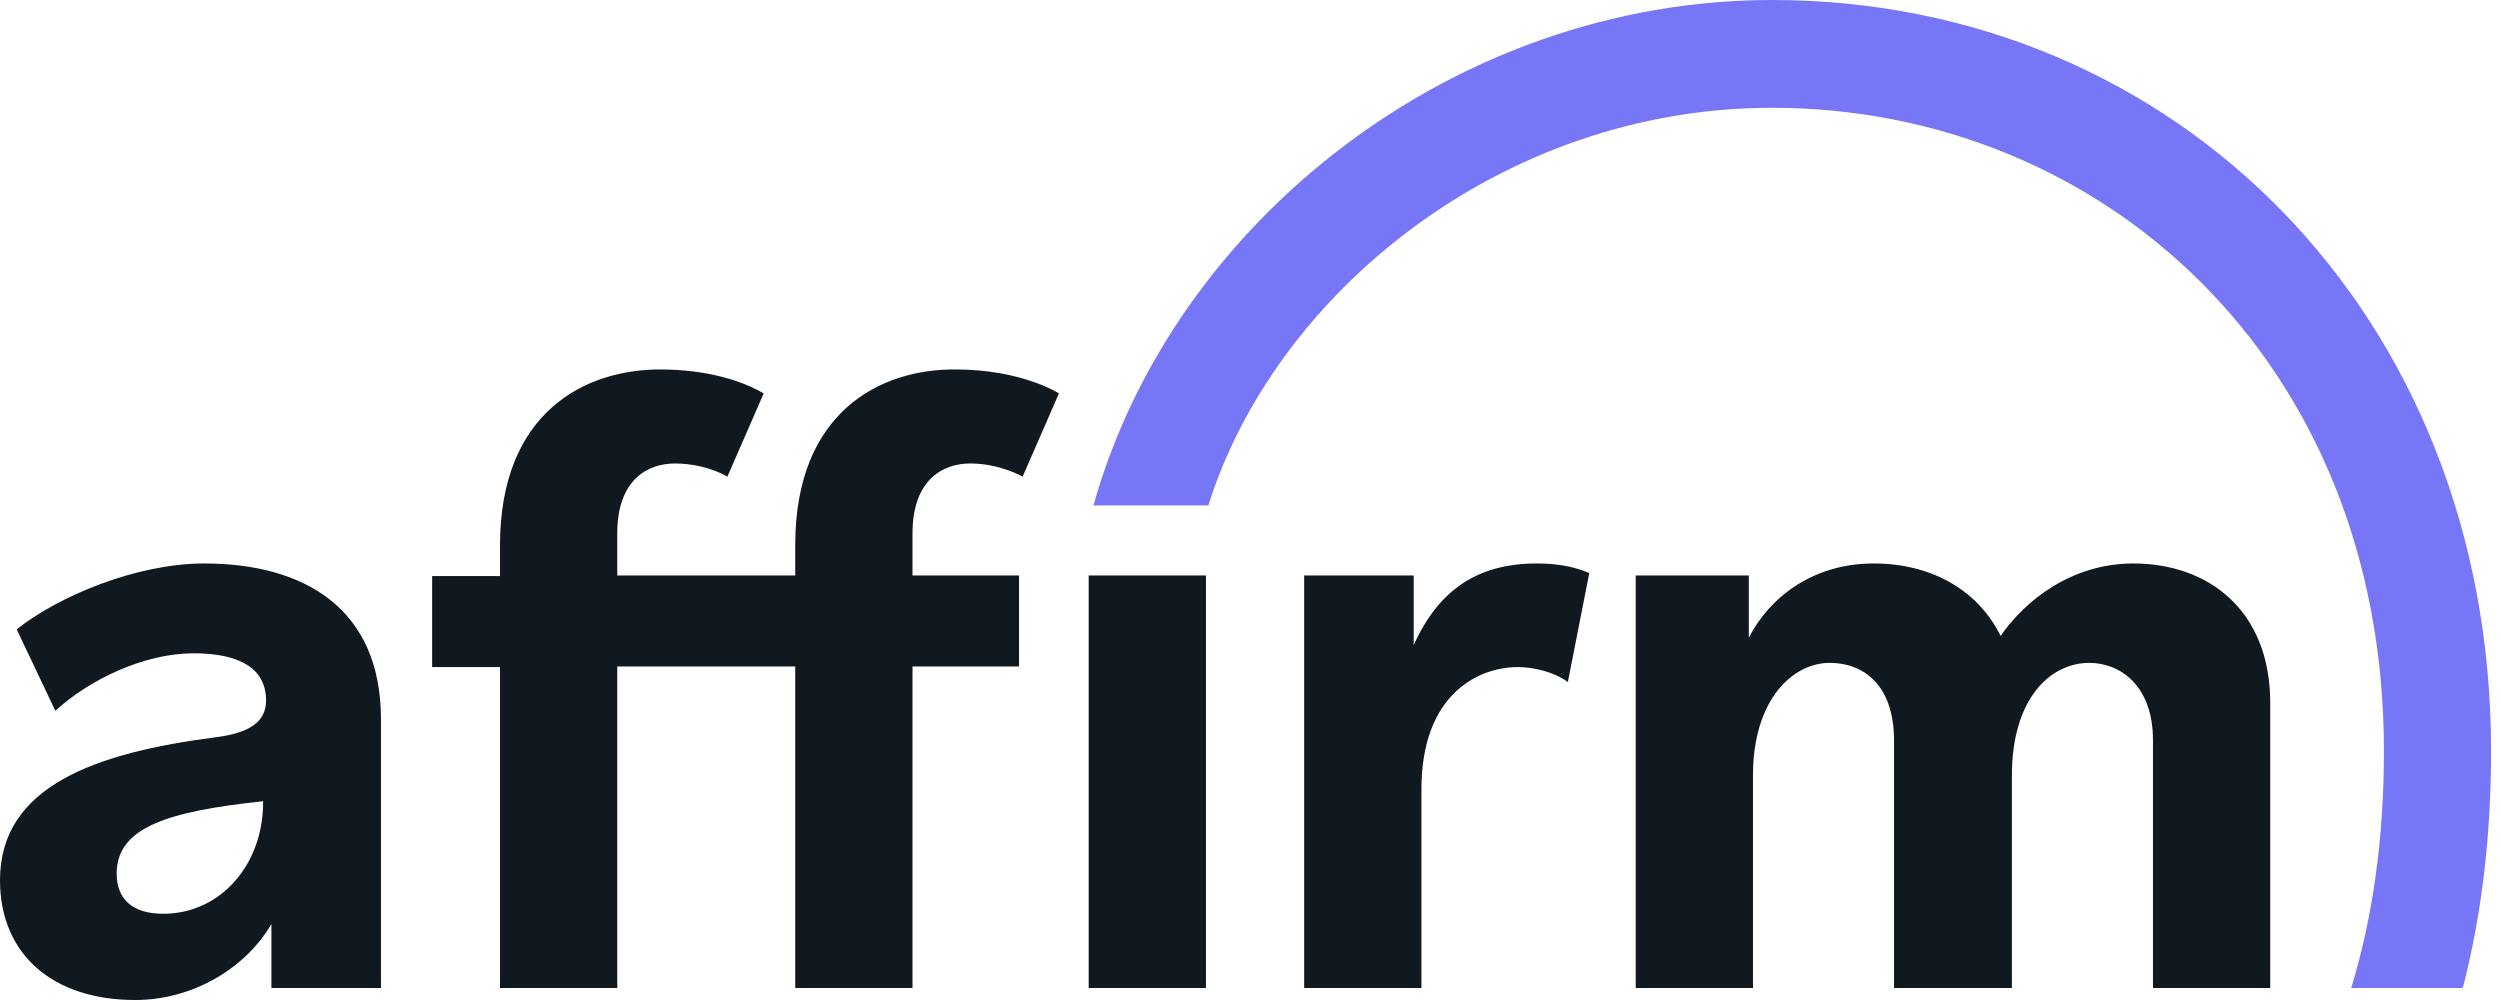
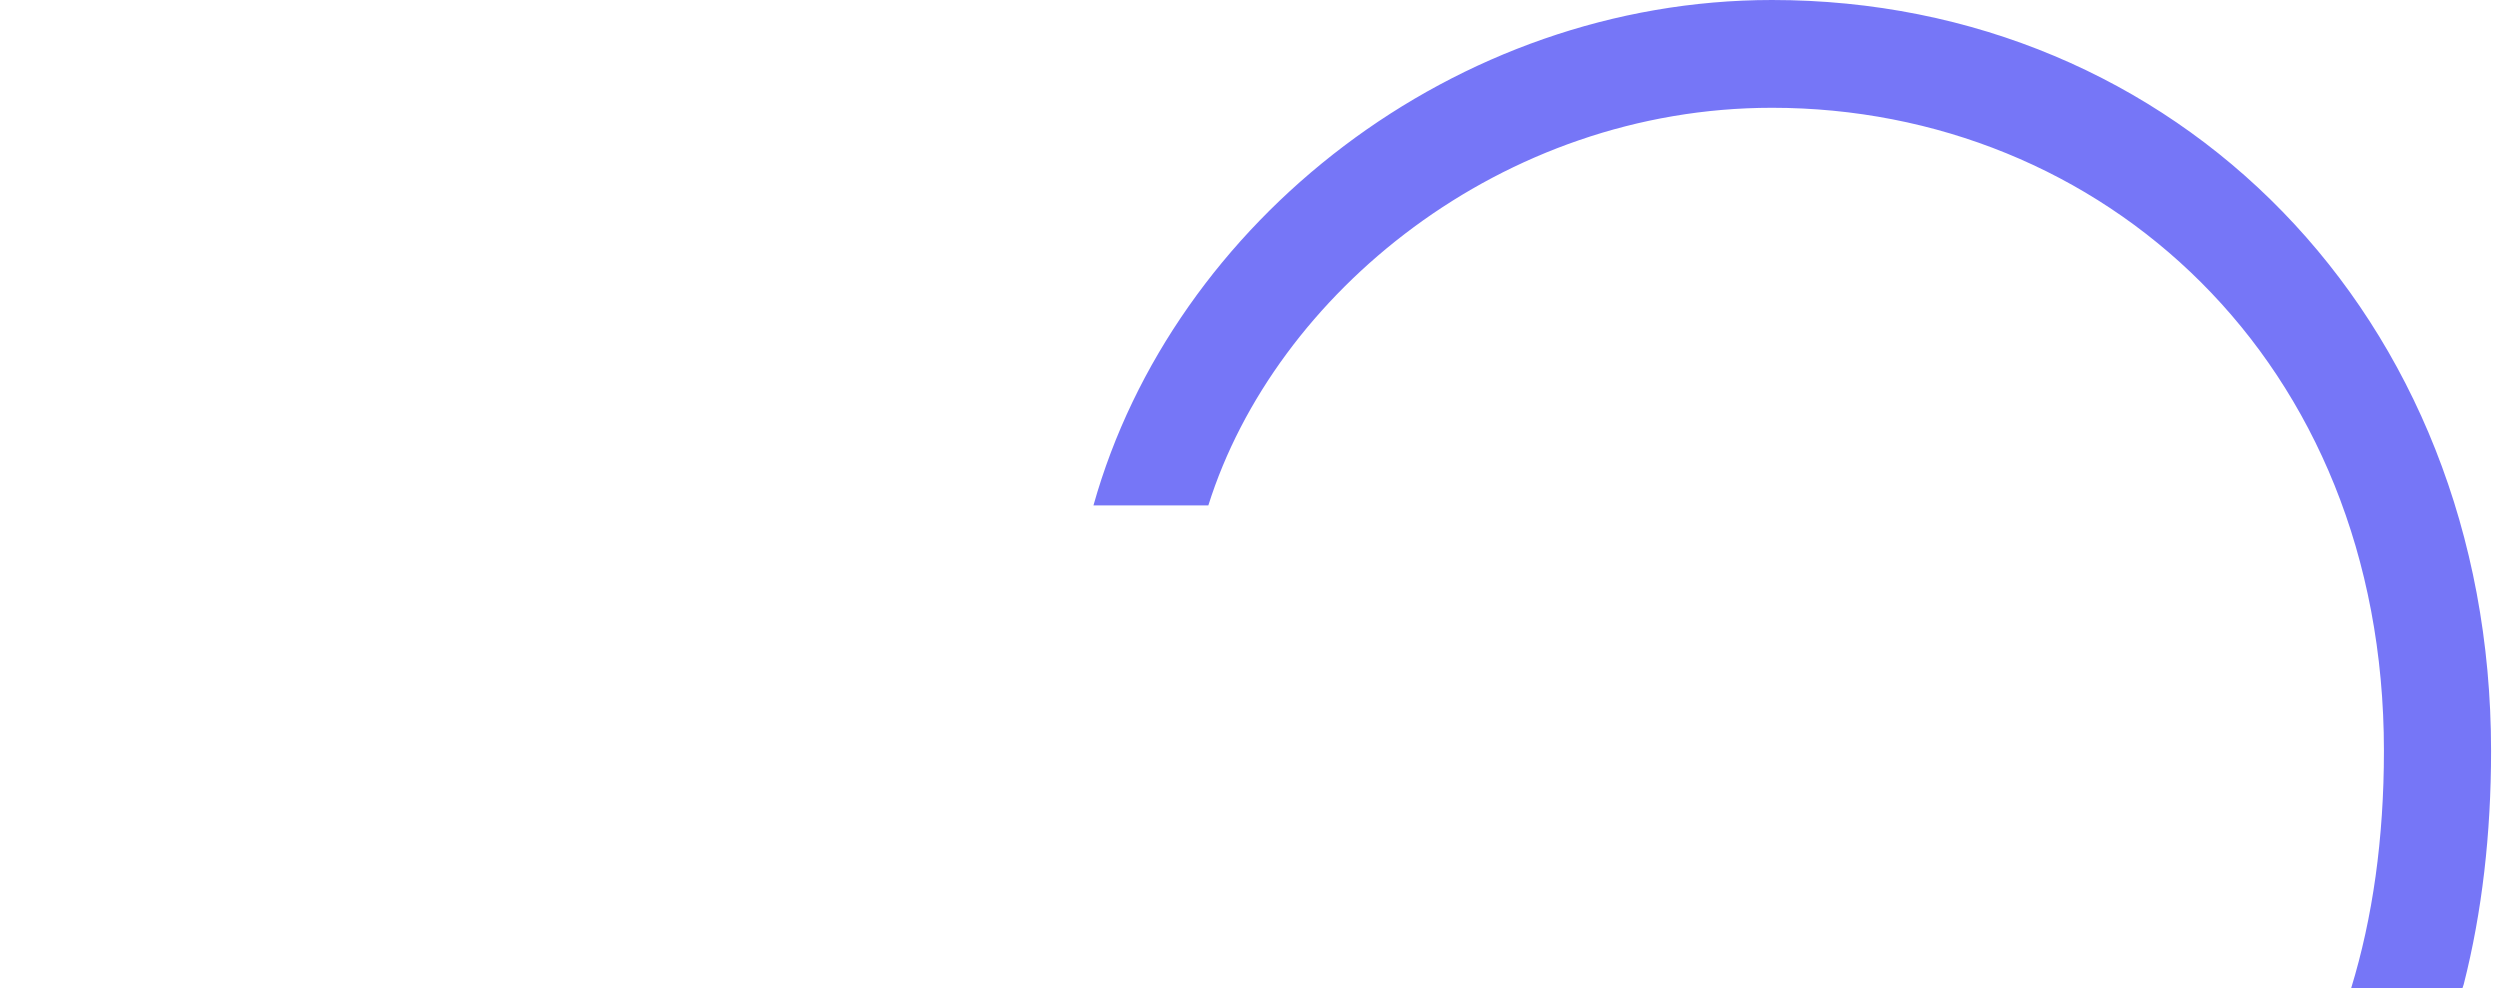
<svg xmlns="http://www.w3.org/2000/svg" width="175" height="70" viewBox="0 0 175 70" fill="none">
  <g id="Frame" clip-path="url(#clip0_820_2559)">
    <g id="Group">
      <g id="Group_2">
-         <path id="Vector" fill-rule="evenodd" clip-rule="evenodd" d="M14.292 39.443C9.583 39.443 4.125 41.707 1.167 44.054L3.875 49.755C6.25 47.575 10.083 45.731 13.542 45.731C16.833 45.731 18.625 46.821 18.625 49.042C18.625 50.551 17.417 51.306 15.167 51.599C6.667 52.689 0 55.036 0 61.617C0 66.814 3.708 70 9.458 70C13.583 70 17.25 67.695 19 64.677V69.162H26.667V50.341C26.667 42.587 21.292 39.443 14.292 39.443ZM11.417 63.964C9.25 63.964 8.167 62.916 8.167 61.156C8.167 57.886 11.792 56.797 18.417 56.084C18.458 60.443 15.5 63.964 11.417 63.964ZM98.958 45.144V40.282H91.292V69.162H99.5V55.246C99.5 48.623 103.458 46.695 106.25 46.695C107.333 46.695 108.792 47.03 109.75 47.743L111.25 40.114C110 39.569 108.667 39.443 107.583 39.443C103.375 39.443 100.708 41.329 98.958 45.144ZM149.333 39.443C145 39.443 141.75 42.042 140.042 44.515C138.458 41.288 135.167 39.443 131.167 39.443C126.833 39.443 123.833 41.874 122.417 44.641V40.282H114.5V69.162H122.708V54.282C122.708 48.958 125.5 46.401 128.083 46.401C130.417 46.401 132.583 47.91 132.583 51.85V69.162H140.833V54.282C140.833 48.874 143.542 46.401 146.25 46.401C148.417 46.401 150.708 47.994 150.708 51.809V69.162H158.917V49.21C158.917 42.713 154.583 39.443 149.333 39.443ZM55.667 38.144V40.282H43.208V37.347C43.208 33.533 45.375 32.443 47.25 32.443C48.333 32.443 49.75 32.695 50.917 33.365L53.458 27.539C51.958 26.659 49.5 25.862 46.208 25.862C40.958 25.862 35 28.838 35 38.186V40.324H30.25V46.695H35V69.162H43.208V46.653H55.667V69.162H63.875V46.653H71.333V40.282H63.875V37.347C63.875 33.533 66.042 32.443 67.917 32.443C70 32.443 71.583 33.365 71.583 33.365L74.125 27.539C74.125 27.539 71.542 25.862 66.875 25.862C61.667 25.82 55.667 28.797 55.667 38.144ZM76.208 40.282H84.417V69.162H76.208V40.282Z" fill="#101820" />
-       </g>
+         </g>
      <path id="Vector_2" fill-rule="evenodd" clip-rule="evenodd" d="M124.042 0C101.875 0 82.125 15.467 76.542 35.377H84.584C89.25 20.539 105.125 7.545 124.042 7.545C147.042 7.545 166.875 25.15 166.875 52.563C166.875 58.725 166.084 64.257 164.584 69.162H172.375L172.459 68.91C173.75 63.838 174.375 58.347 174.375 52.563C174.375 22.006 152.25 0 124.042 0Z" fill="#7676F7" />
    </g>
  </g>
  <defs>
    <clipPath id="clip0_820_2559">
      <rect width="175" height="70" fill="white" />
    </clipPath>
  </defs>
</svg>